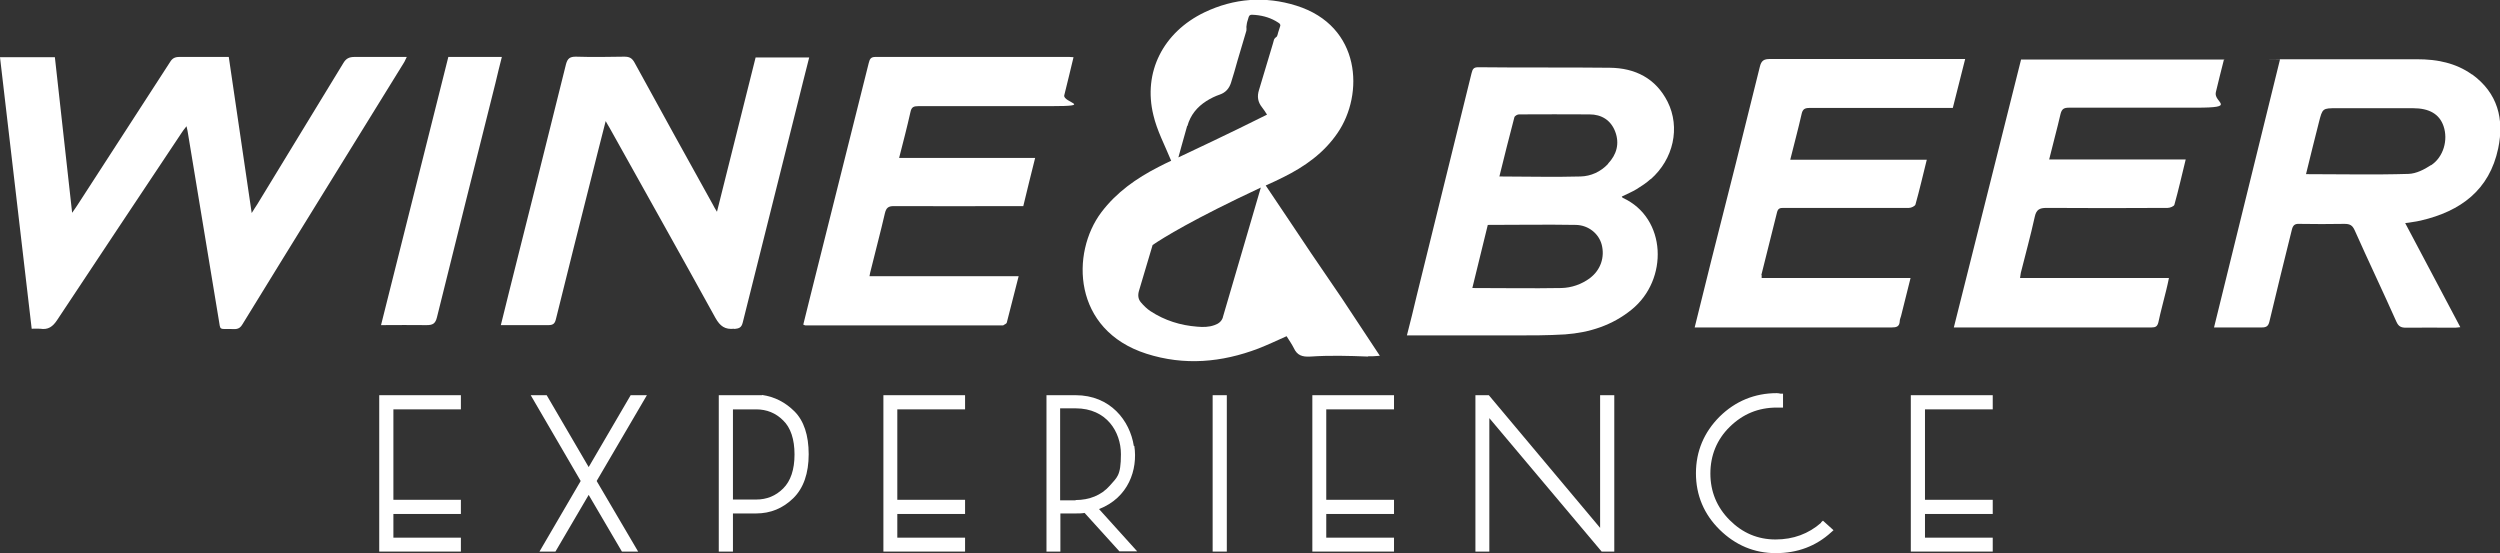
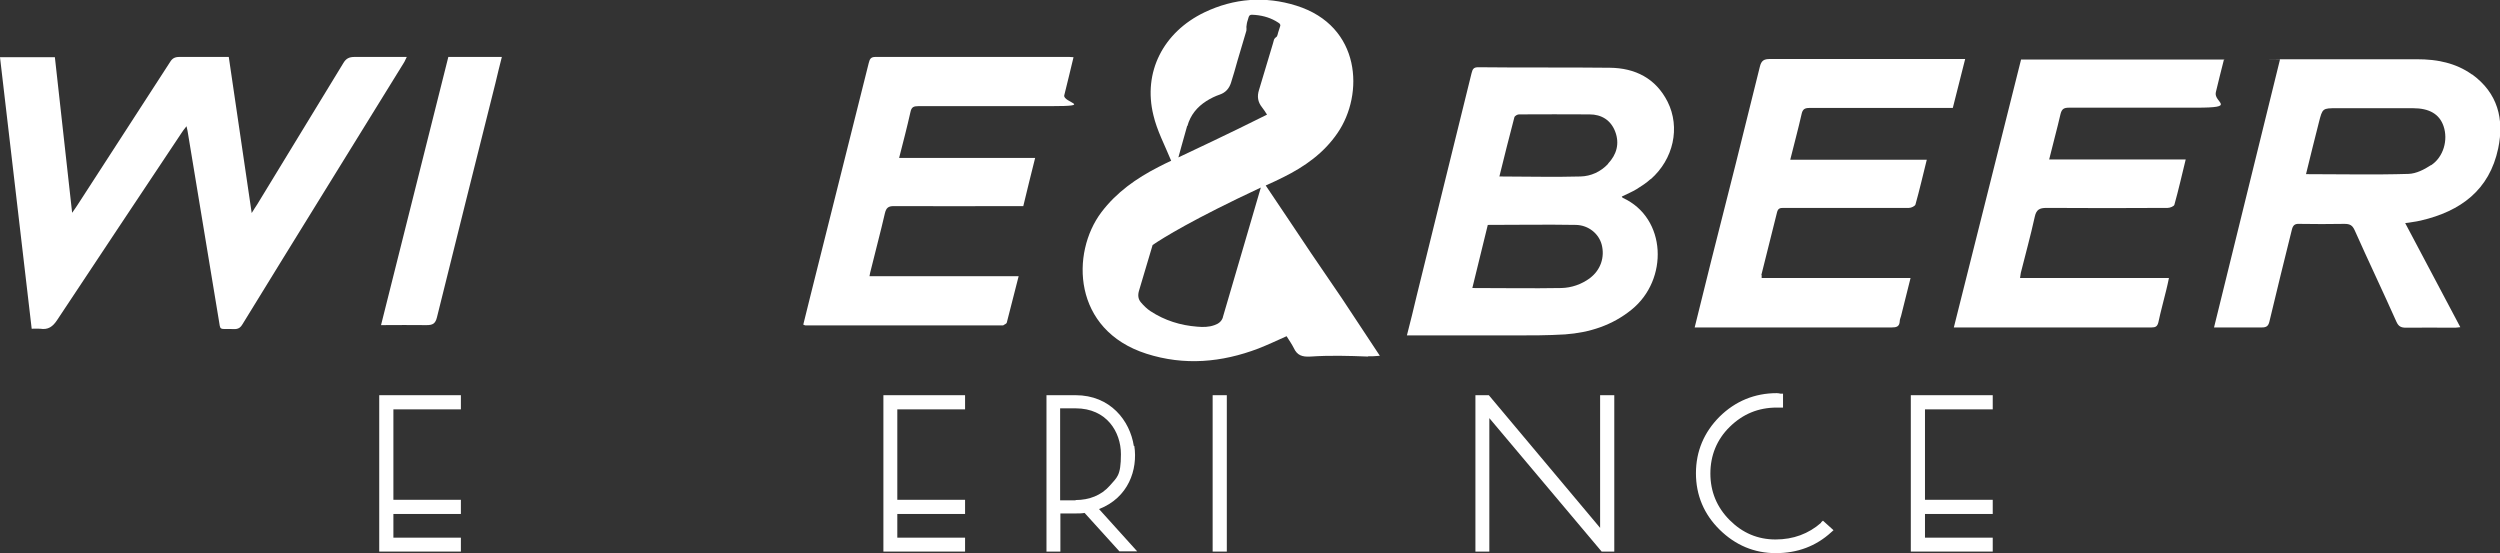
<svg xmlns="http://www.w3.org/2000/svg" id="Capa_2" version="1.1" viewBox="0 0 970.4 214.8">
  <rect x="0" y="0" width="970.4" height="214.8" fill="#333333" stroke="none" />
  <defs>
    <style>
      .st0 {
        fill: #fff;
      }
    </style>
  </defs>
  <path class="st0" d="M157.9,22.1c-7,0-13.6,0-20.2,0-2.2,0-3.4.6-4.5,2.5-11.1,18.3-22.3,36.5-33.4,54.8-.6.9-1.2,1.8-2.1,3.3-3-20.7-6-40.6-8.9-60.6-6.6,0-12.8,0-19.1,0-1.8,0-2.8.5-3.7,2-12,18.6-24,37.1-36,55.6-.5.8-1.1,1.6-2,2.9-2.3-20.6-4.5-40.5-6.7-60.4-7.2,0-14.1,0-21.3,0,4.1,35.2,8.2,70.2,12.3,105.4,1.2,0,2.3-.1,3.3,0,3.1.5,4.9-.8,6.6-3.4,16-24.2,32.1-48.3,48.2-72.5.5-.8,1.1-1.6,2-2.7.2,1,.3,1.4.4,1.8,4,24.4,8.1,48.8,12.1,73.2.7,4.4.2,3.6,4.4,3.7,1.8,0,3.5.5,4.8-1.8,20.8-33.9,41.8-67.7,62.7-101.6.4-.6.6-1.3,1.1-2.2Z" />
  <path class="st0" d="M640.7,69.6c8.9-7.8,11.6-20.1,6.6-30.1-4.6-9.1-12.6-13.1-22.4-13.2-17-.2-34.1,0-51.1-.2-1.8,0-2.2.7-2.6,2.3-7.1,28.8-14.2,57.6-21.3,86.4-1.2,5-2.4,10.1-3.8,15.4h3.1c12.8,0,25.7,0,38.5,0,6.6,0,13.2,0,19.8-.4,9.5-.7,18.3-3.5,25.8-9.6,14.4-11.6,13.7-35.6-3.4-43.4-.1,0-.2-.2-.4-.5h0c2-1,4-1.8,5.8-2.9,1.9-1.2,3.8-2.4,5.4-3.9ZM617.1,108c-3.3,2.4-7.1,3.7-11,3.8-11.4.2-22.7,0-34.6,0,2-8.2,4-16.3,6-24.5h0c11.6,0,22.9-.2,34.2,0,5,.1,8.9,3.5,10,7.6,1.3,4.9-.4,9.9-4.5,13ZM624.2,63.6c-2.9,3.1-6.7,4.8-10.7,4.9-10.4.3-20.8,0-31.5,0,1.9-7.7,3.8-15.3,5.8-22.9.1-.6,1.2-1.2,1.8-1.2,9.2,0,18.3-.1,27.4,0,4.6,0,8.3,2.2,10,6.8,1.7,4.6.5,8.8-2.8,12.3Z" />
  <path class="st0" d="M959.5,28.9c-6.3-4.5-13.6-5.9-21.2-5.9-17,0-33.9,0-50.9,0s-1.5,0-2.4.1c-8.5,34.6-17,69-25.6,104h0c6.5,0,12.5,0,18.6,0,1.8,0,2.5-.6,2.9-2.3,2.8-11.9,5.8-23.8,8.7-35.6.4-1.7,1.1-2.4,2.9-2.3,5.8.1,11.6.1,17.5,0,2.1,0,3.1.5,4,2.5,5.3,11.9,10.9,23.6,16.2,35.5.8,1.8,1.8,2.3,3.7,2.3,6.1-.1,12.2,0,18.2,0,.8,0,1.6,0,2.9-.2-7.2-13.7-14.3-26.9-21.4-40.4.8-.1,1.8-.2,2.8-.4,1.1-.2,2.2-.3,3.3-.6,15.4-3.6,26.6-11.8,30-28,2.4-11.4-.2-21.5-10.1-28.7ZM943.6,64.1c-2.6,1.7-5.7,3.3-8.7,3.4-13.1.4-26.3.1-39.8.1,1.7-6.9,3.3-13.5,5-20.1,1.4-5.5,1.4-5.5,7-5.5,9.8,0,19.7,0,29.5,0,6.4,0,10.3,2.3,11.9,7,1.8,5.3,0,11.9-4.8,15.1Z" />
-   <path class="st0" d="M285,127.7c1.9-.2,2.8-.5,3.3-2.5,7-28.2,14.2-56.4,21.2-84.6,1.5-6,3-12.1,4.6-18.3h-20.8c-5,19.9-9.9,39.6-15,59.9-.8-1.3-1.2-2-1.6-2.8-10.2-18.3-20.3-36.7-30.4-55.1-1-1.8-2-2.3-4-2.3-6.2.1-12.5.2-18.8,0-2.3,0-3.2.7-3.8,2.9-7.3,29.5-14.7,58.9-22.1,88.4-1,4.2-2.1,8.4-3.2,12.9,6.4,0,12.5,0,18.5,0,1.9,0,2.5-.7,2.9-2.4,4.5-18.1,9-36.2,13.6-54.3,1.8-7.3,3.7-14.6,5.7-22.5h0c.7,1.3,1.1,1.9,1.5,2.6,13.7,24.6,27.5,49.1,41.1,73.8,1.8,3.2,3.7,4.6,7.3,4.2Z" />
  <path class="st0" d="M863.4,23.1c-26.5,0-52.7,0-78.9,0-8.7,34.6-17.3,69.1-26.1,104h3.4c21.6,0,43.2,0,64.7,0,2.9,0,5.8,0,8.7,0,1.5,0,2.2-.4,2.6-2,.9-4.3,2.1-8.5,3.1-12.7.4-1.4.6-2.8,1-4.5-19.4,0-38.5,0-57.8,0,.1-.8.2-1.4.3-2,1.8-7.2,3.8-14.4,5.4-21.7.6-2.8,1.8-3.5,4.6-3.5,15.7.1,31.3.1,47,0,.9,0,2.4-.6,2.6-1.2,1.6-5.7,2.9-11.5,4.4-17.6-17.8,0-35.2,0-53,0h0c1.5-6.2,3.1-11.9,4.4-17.6.5-2,1.3-2.5,3.3-2.5,16.4,0,32.9,0,49.3,0s6.7-2,7.7-6c1-4.3,2.1-8.5,3.2-12.9Z" />
  <path class="st0" d="M349,61.3c1.6-6.2,3.1-12,4.4-17.8.4-2,1.3-2.3,3.1-2.3,17.1,0,34.3,0,51.4,0s4.6-1.4,5.2-4.2c1.2-4.9,2.4-9.7,3.6-14.8-.8,0-1.2-.1-1.6-.1-25.1,0-50.2,0-75.3,0-1.9,0-2.2.9-2.6,2.4-7.5,29.8-14.9,59.6-22.4,89.4-1,4-2,8.1-3,12.1.5.2.6.3.8.3,25.5,0,51.1,0,76.6,0,0,0,.2,0,.2,0,.5-.4,1.3-.6,1.4-1.1,1.5-5.9,3-11.7,4.6-18-19.5,0-38.6,0-57.9,0,.2-1,.3-1.7.5-2.3,1.8-7.4,3.8-14.8,5.5-22.2.5-2,1.3-2.7,3.4-2.7,15.7.1,31.3,0,47,0h3.3c1.5-6.2,3-12.4,4.6-18.7-17.7,0-35.1,0-53,0h0Z" />
  <path class="st0" d="M683.7,106.7c2-8.1,4.1-16.3,6.1-24.4.4-1.4,1.1-1.6,2.4-1.6,6.2,0,12.3,0,18.5,0,10.1,0,20.2,0,30.3,0,.9,0,2.3-.7,2.5-1.3,1.6-5.7,2.9-11.4,4.4-17.4-17.8,0-35.2,0-53,0,1.5-6.1,3.1-11.9,4.4-17.7.4-1.9,1.2-2.4,3.1-2.4,17.5,0,34.9,0,52.4,0h3.2c1.6-6.4,3.2-12.6,4.8-19h-3.3c-24.1,0-48.3,0-72.4,0-2.3,0-3.4.5-4,3-6.2,25.2-12.5,50.3-18.9,75.4-2.1,8.4-4.2,16.9-6.4,25.8h0s3.2,0,3.2,0c8.1,0,16.1,0,24.2,0,16.4,0,32.7,0,49.1,0,1.8,0,3-.3,3.1-2.4,0-.7.3-1.3.5-2,1.2-4.8,2.4-9.6,3.7-14.8-19.5,0-38.6,0-57.8,0,0-.6,0-.9,0-1.1Z" />
  <polygon class="st0" points="147.9 126.2 147.9 126.2 147.9 126.2 147.9 126.2" />
  <path class="st0" d="M174,22.2c-8.7,34.6-17.3,69-26.1,104,6.2,0,12-.1,17.7,0,2.4,0,3.4-.6,4-3,7.5-30.3,15.1-60.6,22.7-90.9.8-3.4,1.6-6.7,2.5-10.2h-20.8Z" />
  <path class="st0" d="M531.1,138.3c1.3,0,2.6,0,4.5-.2-5.2-7.9-10-15.1-14.8-22.4h0,0c0,0-11.8-17.3-11.8-17.3-3.1-4.6-6-8.9-8.9-13.3-2.9-4.3-5.8-8.7-8.8-13.1,2.6-1.2,4.7-2.1,6.8-3.2,8.3-4.1,15.8-9.4,21.1-17.2,10.3-15,9.2-41.5-16-49.4-12.1-3.8-24.2-2.9-35.7,2.6-16,7.7-23.9,23.2-19.8,39.9,1.4,6,4.4,11.6,6.9,17.7-1.5.7-3.2,1.5-4.9,2.4-8.6,4.4-16.3,9.8-22.2,17.6-11.9,15.8-11.2,45.7,17.5,54.9,14.7,4.7,29.2,3.4,43.4-2,3.6-1.4,7.2-3.1,11-4.8,1,1.6,2,3,2.8,4.6,1.3,2.8,3.2,3.5,6.5,3.3,7.4-.5,14.8-.3,22.3,0ZM460.9,48.9h0c1.2-4.3,3.8-7.4,7.4-9.7,1.6-1,3.4-1.9,5.2-2.5,2.3-.8,3.6-2.4,4.3-4.5.9-2.8,1.7-5.6,2.5-8.5,2-6.7,1.5-5.1,3.5-11.8.1-.5,0-1,0-1.5.1-.8.2-1.7.5-2.5.6-2.3.7-2.3,3-2.1,3.2.3,6.2,1.2,8.9,3,.7.4,1,.9.6,1.7-.3.7-.4,1.5-.7,2.2,0,.3-.4,1.5-.6,1.6-1.2.8-1,1.4-1.4,2.6-2.6,8.8-2.8,9.3-5.4,18-.8,2.5-.5,4.7,1.2,6.8.7.9,1.3,1.8,1.9,2.8-4.4,2.2-14,7-34.4,16.6,1.5-5.2.3-1.4,3.4-12.2ZM474.7,123.1h0c-.5,1.7-1.8,2.6-3.3,3.1-2.2.8-4.4.8-6.7.6-6.5-.5-12.6-2.4-18.1-6-1.4-.9-2.7-2.2-3.8-3.5-1-1.2-1.2-2.7-.7-4.4,1.6-5.4,3.4-11.5,5.3-17.8,4.1-2.8,15.7-10,42-22.3-5.1,17.3-8.2,28.2-14.7,50.2Z" />
  <polygon class="st0" points="147.2 214.1 178.9 214.1 178.9 208.7 152.7 208.7 152.7 199.5 178.9 199.5 178.9 194 152.7 194 152.7 158.9 178.9 158.9 178.9 153.4 147.2 153.4 147.2 214.1" />
-   <polygon class="st0" points="244.8 153.4 228.5 181.3 212.2 153.4 206 153.4 225.4 186.7 209.4 214.1 215.6 214.1 228.5 192.1 241.4 214.1 247.7 214.1 231.6 186.7 251.1 153.4 244.8 153.4" />
-   <path class="st0" d="M295.8,153.4h0s-16.8,0-16.8,0v60.7h5.5v-14.8h9c5.6,0,10.4-2,14.4-5.9,4-3.9,6-9.7,6-17.1s-1.9-13-5.5-16.6c-3.6-3.6-7.8-5.7-12.6-6.4ZM304,189.6c-2.9,2.9-6.4,4.3-10.5,4.3h-9v-35h9c4.1,0,7.6,1.4,10.5,4.3,2.9,2.8,4.4,7.3,4.4,13.2s-1.5,10.3-4.4,13.2Z" />
  <polygon class="st0" points="342.9 214.1 374.6 214.1 374.6 208.7 348.3 208.7 348.3 199.5 374.6 199.5 374.6 194 348.3 194 348.3 158.9 374.6 158.9 374.6 153.4 342.9 153.4 342.9 214.1" />
  <path class="st0" d="M440.1,173.1c-1.5-9.8-9.1-19.7-22.6-19.7h-11.3v60.7h5.4v-14.8h0s6,0,6,0c1.1,0,2.3,0,3.4-.2l13.5,14.9h6.9l-14.8-16.4c11.4-4.4,15.1-15.3,13.7-24.5ZM417.5,194.2h-6v-35.7h6c12.1,0,17.6,9.2,17.6,17.8s-1.6,9-4.4,12.3c-3.2,3.6-7.8,5.5-13.2,5.5Z" />
  <rect class="st0" x="470.7" y="153.4" width="5.5" height="60.7" />
-   <polygon class="st0" points="509.4 214.1 541.1 214.1 541.1 208.7 514.8 208.7 514.8 199.5 541.1 199.5 541.1 194 514.8 194 514.8 158.9 541.1 158.9 541.1 153.4 509.4 153.4 509.4 214.1" />
  <polygon class="st0" points="621.1 204.9 577.9 153.4 572.7 153.4 572.7 214.1 578.1 214.1 578.1 162.3 621.7 214.1 626.6 214.1 626.6 153.4 621.1 153.4 621.1 204.9" />
  <path class="st0" d="M706.9,202.9h0c-4.9,4.3-10.8,6.5-17.7,6.5s-12.8-2.5-17.8-7.5c-5-5-7.5-11.1-7.5-18.1s2.5-13.2,7.5-18.1c5.1-5,11.1-7.5,18.3-7.5s.8,0,1.2,0h1.2c0,.1,0-5.4,0-5.4h-1c-.4-.1-.9-.2-1.4-.2-8.6,0-16.1,3.1-22.2,9.1-6.1,6.1-9.2,13.5-9.2,22s3.1,15.9,9.2,21.9c6.1,6,13.4,9.1,21.8,9.1s15.6-2.7,21.5-8.1l.9-.8-4.1-3.7-.7.6Z" />
  <polygon class="st0" points="741.7 214.1 773.5 214.1 773.5 208.7 747.2 208.7 747.2 199.5 773.5 199.5 773.5 194 747.2 194 747.2 158.9 773.5 158.9 773.5 153.4 741.7 153.4 741.7 214.1" />
</svg>